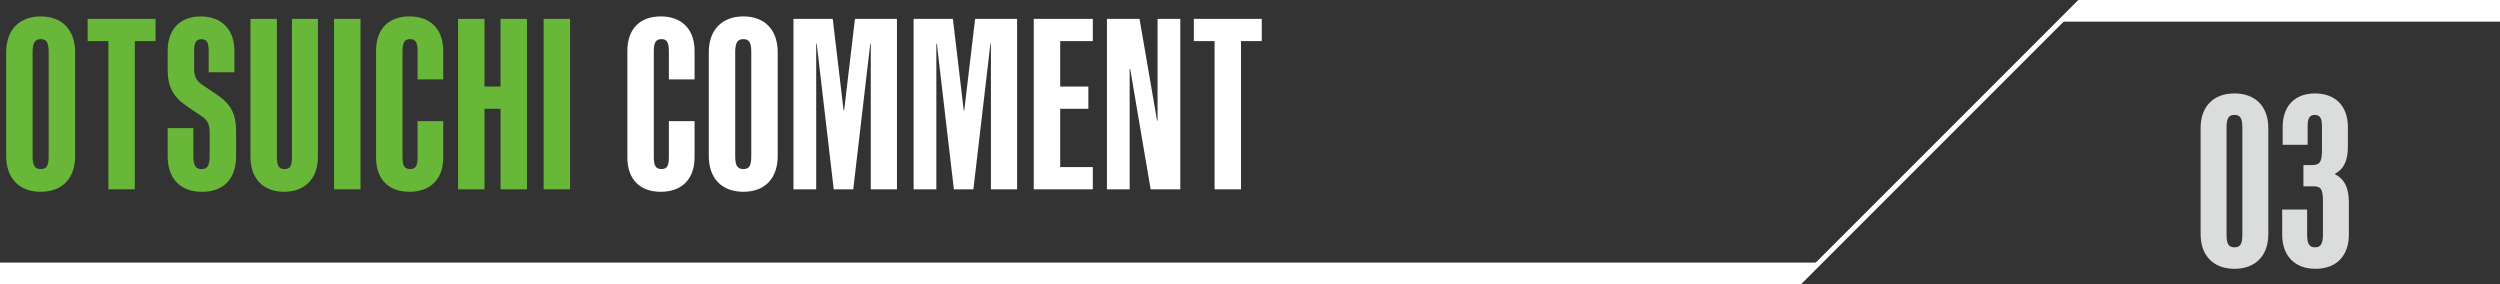
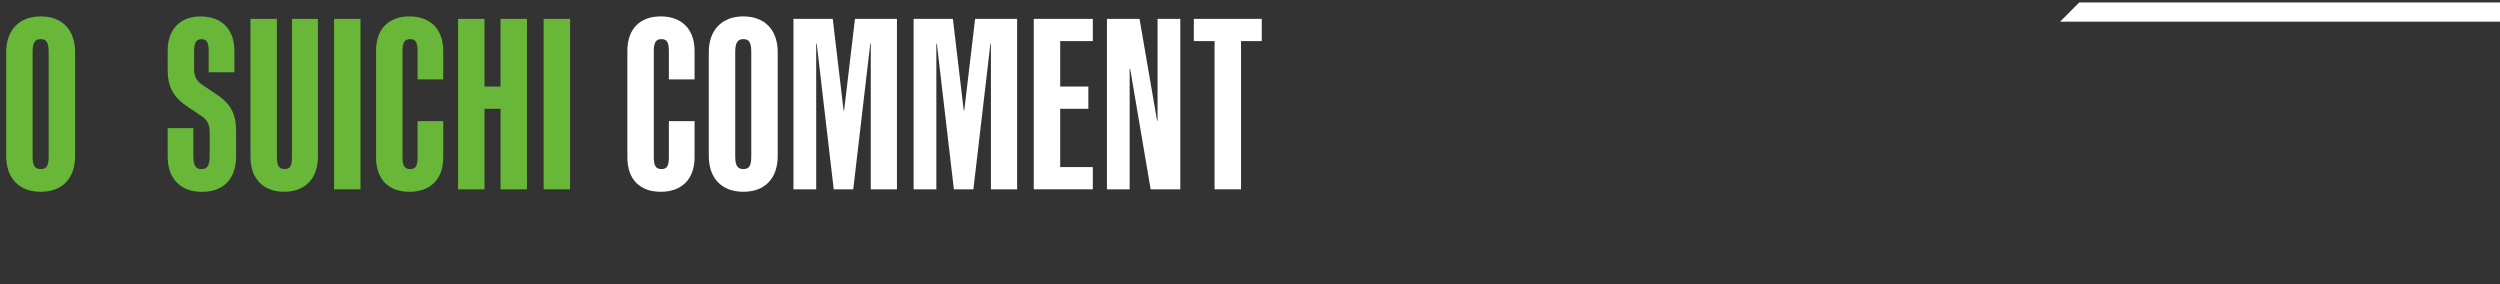
<svg xmlns="http://www.w3.org/2000/svg" id="_レイヤー_2" data-name="レイヤー 2" viewBox="0 0 506.04 57.54">
  <rect x="0" y="0" width="506.04" height="57.54" fill="#333333" stroke="none" />
  <defs>
    <style>
      .cls-1 {
        fill: #fff;
      }

      .cls-2 {
        fill: none;
        stroke: #fff;
        stroke-miterlimit: 10;
      }

      .cls-3 {
        fill: #68b739;
      }

      .cls-4 {
        fill: #dbdcdc;
      }
    </style>
  </defs>
  <g id="sticker">
    <g>
      <g>
        <path class="cls-3" d="M1.25,31.58V10.57c0-4.55,2.7-7.25,7-7.25s6.95,2.7,6.95,7.25v21c0,4.55-2.6,7.25-6.95,7.25s-7-2.7-7-7.25ZM9.85,31.58V10.57c0-1.9-.4-2.65-1.6-2.65s-1.65.75-1.65,2.65v21c0,1.9.4,2.65,1.65,2.65s1.6-.75,1.6-2.65Z" />
-         <path class="cls-3" d="M21.94,8.32h-4.2V3.82h13.75v4.5h-4.2v30h-5.35V8.32Z" />
        <path class="cls-3" d="M33.94,31.68v-5.75h5.2v5.65c0,1.9.45,2.65,1.65,2.65s1.65-.75,1.65-2.65v-4.85c0-1.55-.5-2.5-1.75-3.3l-2.75-1.85c-2.8-1.85-4-3.95-4-7.4v-3.9c0-4.35,2.5-6.95,6.7-6.95s6.8,2.6,6.8,6.95v4.35h-5.2v-4.3c0-1.75-.4-2.4-1.45-2.4s-1.5.65-1.5,2.4v3.6c0,1.55.5,2.5,1.75,3.3l2.75,1.85c2.85,1.85,4,3.95,4,7.4v5.2c0,4.5-2.55,7.15-6.9,7.15s-6.95-2.65-6.95-7.15Z" />
        <path class="cls-3" d="M50.7,31.78V3.82h5.35v27.85c0,1.85.35,2.55,1.55,2.55s1.5-.7,1.5-2.55V3.82h5.25v27.95c0,4.4-2.65,7.05-6.85,7.05s-6.8-2.65-6.8-7.05Z" />
        <path class="cls-3" d="M67.62,3.82h5.35v34.5h-5.35V3.82Z" />
        <path class="cls-3" d="M76.12,31.88V10.27c0-4.35,2.5-6.95,6.75-6.95s6.85,2.6,6.85,6.95v5.8h-5.2v-5.7c0-1.8-.4-2.45-1.5-2.45s-1.55.65-1.55,2.45v21.4c0,1.8.4,2.45,1.55,2.45s1.5-.65,1.5-2.45v-7.25h5.2v7.35c0,4.35-2.55,6.95-6.85,6.95s-6.75-2.6-6.75-6.95Z" />
        <path class="cls-3" d="M92.72,3.82h5.35v13.7h3.25V3.82h5.35v34.5h-5.35v-16.3h-3.25v16.3h-5.35V3.82Z" />
        <path class="cls-3" d="M110.04,3.82h5.35v34.5h-5.35V3.82Z" />
        <path class="cls-1" d="M126.99,31.88V10.27c0-4.35,2.5-6.95,6.75-6.95s6.85,2.6,6.85,6.95v5.8h-5.2v-5.7c0-1.8-.4-2.45-1.5-2.45s-1.55.65-1.55,2.45v21.4c0,1.8.4,2.45,1.55,2.45s1.5-.65,1.5-2.45v-7.25h5.2v7.35c0,4.35-2.55,6.95-6.85,6.95s-6.75-2.6-6.75-6.95Z" />
        <path class="cls-1" d="M143.47,31.58V10.57c0-4.55,2.7-7.25,7-7.25s6.95,2.7,6.95,7.25v21c0,4.55-2.6,7.25-6.95,7.25s-7-2.7-7-7.25ZM152.07,31.58V10.57c0-1.9-.4-2.65-1.6-2.65s-1.65.75-1.65,2.65v21c0,1.9.4,2.65,1.65,2.65s1.6-.75,1.6-2.65Z" />
        <path class="cls-1" d="M160.61,3.82h7.95l2.2,18.55h.1l2.2-18.55h8.5v34.5h-5.3V8.82h-.1l-3.45,29.5h-3.95l-3.45-29.5h-.1v29.5h-4.6V3.82Z" />
        <path class="cls-1" d="M184.93,3.82h7.95l2.2,18.55h.1l2.2-18.55h8.5v34.5h-5.3V8.82h-.1l-3.45,29.5h-3.95l-3.45-29.5h-.1v29.5h-4.6V3.82Z" />
        <path class="cls-1" d="M209.25,3.82h11.95v4.5h-6.6v9.2h5.7v4.5h-5.7v11.8h6.6v4.5h-11.95V3.82Z" />
        <path class="cls-1" d="M224.06,3.82h6.6l3.55,20.6h.1V3.82h4.6v34.5h-6l-4.15-24.4h-.1v24.4h-4.6V3.82Z" />
        <path class="cls-1" d="M245.85,8.32h-4.2V3.82h13.75v4.5h-4.2v30h-5.35V8.32Z" />
      </g>
      <g>
        <polygon class="cls-1" points="506.04 .5 506.04 4.39 416.99 4.39 420.87 .5 506.04 .5" />
-         <polyline class="cls-2" points="0 57.04 364.35 57.04 420.89 .5 506.04 .5" />
-         <polygon class="cls-1" points="0 57.04 0 53.16 368.24 53.16 364.36 57.04 0 57.04" />
      </g>
      <g>
-         <path class="cls-4" d="M445.44,47.41v-21.5c0-4.35,2.6-7,6.85-7s6.85,2.65,6.85,7v21.5c0,4.35-2.6,7-6.85,7s-6.85-2.65-6.85-7ZM453.89,47.46v-21.6c0-1.9-.4-2.6-1.6-2.6s-1.6.7-1.6,2.6v21.6c0,1.9.4,2.6,1.6,2.6s1.6-.7,1.6-2.6Z" />
-         <path class="cls-4" d="M475.45,40.96v6.5c0,4.35-2.55,6.95-6.75,6.95s-6.75-2.6-6.75-6.95v-5.05h5.05v5.05c0,1.9.45,2.6,1.6,2.6s1.6-.7,1.6-2.6v-6.7c0-2.5-.4-3.05-2-3.05h-1.95v-4.3h1.75c1.6,0,2-.65,2-3.05v-4.75c0-1.7-.4-2.35-1.45-2.35s-1.45.65-1.45,2.35v3.7h-5.05v-3.6c0-4.25,2.45-6.8,6.55-6.8s6.65,2.55,6.65,6.8v3.95c0,2.9-.85,4.6-2.6,5.5v.1c1.85.95,2.8,2.7,2.8,5.7Z" />
-       </g>
+         </g>
    </g>
  </g>
</svg>